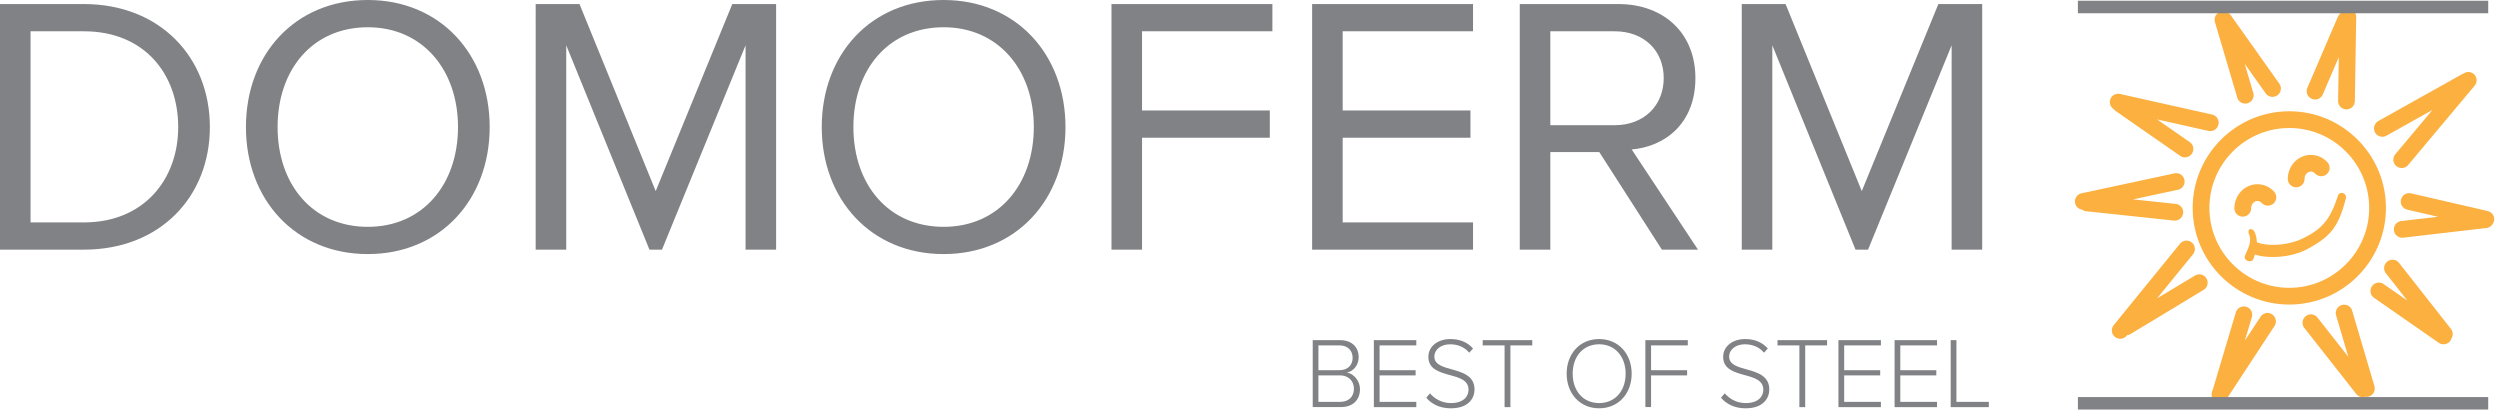
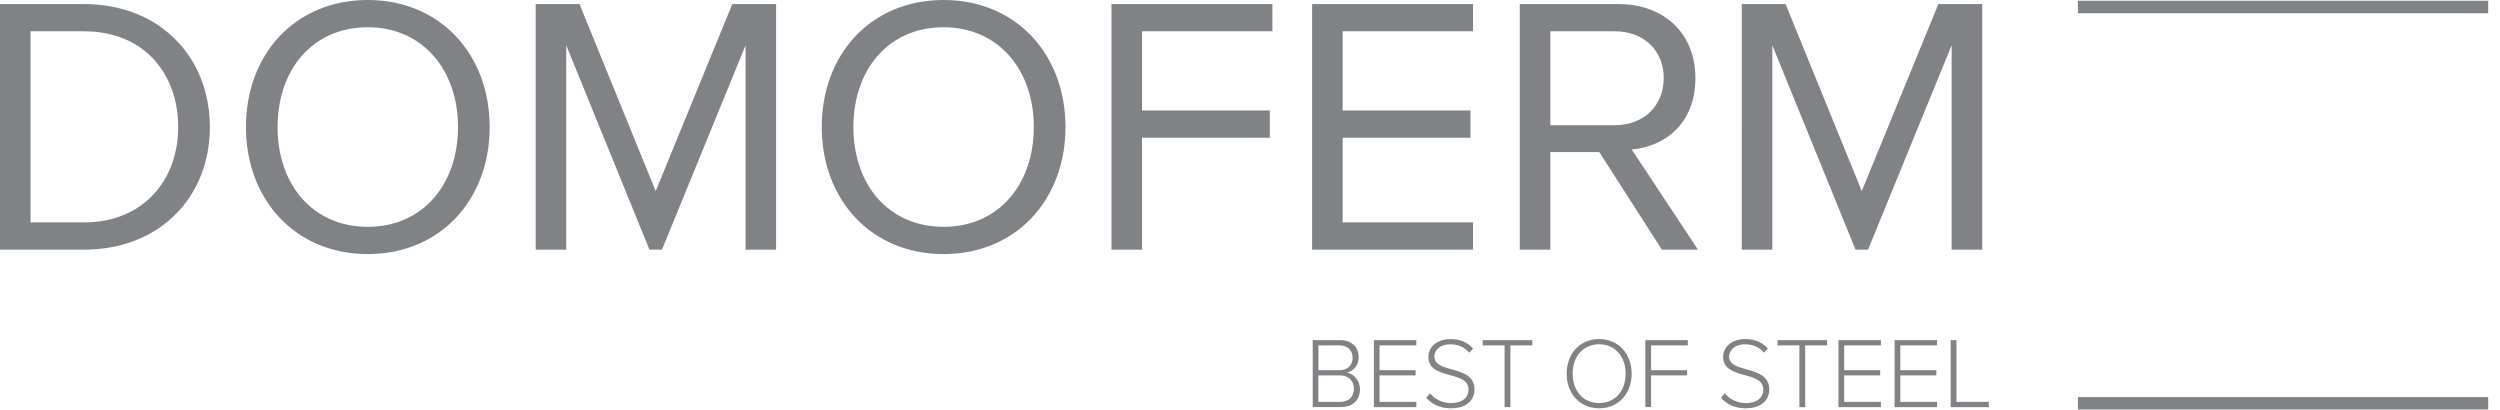
<svg xmlns="http://www.w3.org/2000/svg" width="1398" height="229" fill="none">
  <g clip-path="url(#a)">
    <path fill="#808285" d="M0 2.27h46.94c42.62 0 70.42 29.86 70.42 68.77s-27.8 68.56-70.42 68.56H0zm46.94 122.1c33.36 0 52.71-23.88 52.71-53.33S80.91 17.5 46.94 17.5H17.08v106.86h29.86zM205.679 0c40.56 0 68.15 30.47 68.15 71.04s-27.59 71.04-68.15 71.04-68.15-30.47-68.15-71.04S164.909 0 205.679 0m0 15.24c-30.89 0-50.45 23.68-50.45 55.8s19.56 55.8 50.45 55.8 50.44-23.89 50.44-55.8-19.76-55.8-50.44-55.8M416.921 25.33l-46.74 114.27h-7.01l-46.53-114.27V139.6h-17.09V2.26h24.5l42.62 104.6 42.83-104.6h24.5V139.6h-17.08zM527.67 0c40.56 0 68.15 30.47 68.15 71.04s-27.59 71.04-68.15 71.04-68.15-30.47-68.15-71.04S486.9 0 527.67 0m0 15.24c-30.89 0-50.45 23.68-50.45 55.8s19.56 55.8 50.45 55.8 50.44-23.89 50.44-55.8-19.76-55.8-50.44-55.8M621.539 2.26h89.98V17.5h-72.89v44.27h71.45v15.24h-71.45v62.59h-17.09zM733.74 2.26h89.98V17.5h-72.89v44.27h71.45v15.24h-71.45v47.35h72.89v15.24h-89.98zM894.32 85.04h-27.38v54.57h-17.09V2.27h55.19c25.12 0 43.03 16.06 43.03 41.38s-16.88 38.29-35.62 39.94l37.06 56.01h-20.18l-35.01-54.57zm8.65-67.54h-36.03v52.51h36.03c16.27 0 27.38-10.92 27.38-26.36S919.23 17.5 902.97 17.5M1091.35 25.33l-46.74 114.27h-7L991.08 25.33V139.6h-17.09V2.26h24.5l42.62 104.6 42.83-104.6h24.5V139.6h-17.09zM734.061 190.22h15.38c6.23 0 10.33 3.65 10.33 9.54 0 4.71-3.2 7.91-6.57 8.59 3.98.62 7.3 4.82 7.3 9.2 0 6.23-4.04 10.1-10.77 10.1h-15.66v-37.43zm14.98 16.78c4.83 0 7.35-3.03 7.35-6.9s-2.53-6.96-7.35-6.96h-11.78V207zm.22 17.73c4.94 0 7.86-2.86 7.86-7.41 0-3.82-2.64-7.41-7.86-7.41h-12.01v14.81h12.01zM768.26 190.22H792v2.92h-20.54V207h20.15v2.91h-20.15v14.82H792v2.92h-23.74zM799.65 219.96c2.41 2.81 6.34 5.44 11.67 5.44 7.69 0 9.88-4.27 9.88-7.47 0-5.27-5.05-6.73-10.27-8.13-5.89-1.64-12.18-3.31-12.18-10.22 0-6.11 5.5-9.98 12.29-9.98 5.56 0 9.76 1.96 12.68 5.28l-2.13 2.36c-2.7-3.26-6.51-4.71-10.72-4.71-5 0-8.76 2.86-8.76 6.9 0 4.43 4.66 5.72 9.77 7.13 6 1.68 12.68 3.59 12.68 11.23 0 4.76-3.2 10.54-13.3 10.54-6.17 0-10.83-2.47-13.69-5.94l2.08-2.42zM841.361 193.14h-12.23v-2.92h27.72v2.92h-12.23v34.51h-3.26zM894.25 189.6c10.94 0 18.18 8.41 18.18 19.36s-7.24 19.36-18.18 19.36-18.18-8.42-18.18-19.36 7.18-19.36 18.18-19.36m0 2.92c-9.09 0-14.81 6.96-14.81 16.44s5.72 16.44 14.81 16.44 14.81-7.01 14.81-16.44-5.83-16.44-14.81-16.44M920.09 190.22h23.73v2.92h-20.54V207h20.15v2.91h-20.15v17.74h-3.19zM964.501 219.96c2.41 2.81 6.33 5.44 11.67 5.44 7.69 0 9.87-4.27 9.87-7.47 0-5.27-5.05-6.73-10.27-8.13-5.89-1.64-12.18-3.31-12.18-10.22 0-6.11 5.5-9.98 12.29-9.98 5.56 0 9.76 1.96 12.68 5.28l-2.13 2.36c-2.7-3.26-6.51-4.71-10.72-4.71-5 0-8.76 2.86-8.76 6.9 0 4.43 4.66 5.72 9.76 7.13 6 1.68 12.68 3.59 12.68 11.23 0 4.76-3.2 10.54-13.3 10.54-6.17 0-10.83-2.47-13.7-5.94l2.08-2.42zM1006.21 193.14h-12.23v-2.92h27.72v2.92h-12.23v34.51h-3.26zM1028.06 190.22h23.74v2.92h-20.54V207h20.14v2.91h-20.14v14.82h20.54v2.92h-23.74zM1059.45 190.22h23.74v2.92h-20.54V207h20.14v2.91h-20.14v14.82h20.54v2.92h-23.74zM1090.83 190.22h3.2v34.51h18.12v2.92h-21.32z" />
-     <path fill="#FBB040" d="M1310.17 108.01c-1.17-.42-2.44.24-2.83 1.46-4.16 12.93-8.4 18.2-18.9 23.51-10.25 5.19-22.48 4.36-26.4 2.45-.07-1.74-.4-3.55-1.16-5.45-.28-.68-.88-1.52-1.55-1.69-.68-.17-.86-.15-1.35-.08-.68.1-.8 1.51-.36 2.62 1.8 4.47-.69 8.4-2.29 12.32-.41 1 .3 2.22 1.6 2.73 1.25.49 2.68.09 3.09-.91.35-.87.67-1.76.97-2.68 2.44.9 5.97 1.42 10.09 1.42 5.91 0 13.3-1.21 19.49-4.59 12.91-7.06 16.96-12.17 21.16-27.77.52-1.93-.39-2.94-1.56-3.34M1332.22 76.47c.77 0 1.56-.19 2.28-.59l25.74-14.41-20.79 24.8a4.677 4.677 0 0 0 .58 6.59c.88.74 1.94 1.09 3.01 1.09 1.34 0 2.66-.57 3.59-1.67l37.19-44.37a4.677 4.677 0 0 0-.58-6.59c-1.71-1.44-4.11-1.35-5.81-.05-.21.08-.44.09-.64.21l-46.85 26.22a4.68 4.68 0 0 0-1.8 6.37c.86 1.54 2.45 2.4 4.09 2.4M1227.42 154.08l-21.21 12.8 20.11-24.69a4.68 4.68 0 0 0-.67-6.58c-2.01-1.62-4.96-1.32-6.59.68L1182 181.8a4.68 4.68 0 0 0 .67 6.58c.87.71 1.92 1.05 2.95 1.05 1.36 0 2.7-.59 3.63-1.72l.22-.27c.61-.08 1.23-.25 1.79-.59l40.99-24.75a4.684 4.684 0 0 0 1.59-6.42 4.695 4.695 0 0 0-6.43-1.59M1216.15 123.36c2.36 0 4.39-1.78 4.65-4.19a4.69 4.69 0 0 0-4.16-5.15l-23.86-2.53 25.14-5.39a4.67 4.67 0 0 0 3.59-5.55c-.55-2.53-3.02-4.16-5.56-3.6L1164 108.09a4.674 4.674 0 0 0-3.59 5.56c.42 1.96 2.03 3.3 3.9 3.58.63.45 1.33.8 2.16.88l49.19 5.23c.17.01.33.02.5.02M1182.08 61.06c.28.35.54.7.92.96l36.16 25.14c.81.56 1.74.83 2.66.83 1.48 0 2.94-.7 3.85-2.01 1.48-2.12.95-5.04-1.17-6.52l-18.26-12.69 28.72 6.43c.35.08.69.11 1.03.11 2.14 0 4.07-1.48 4.56-3.66a4.664 4.664 0 0 0-3.54-5.58l-51.49-11.53c-2.55-.55-5.03 1.02-5.59 3.55-.45 2.01.5 3.96 2.15 4.97M1391.15 118.02l-42.91-9.9c-2.5-.56-5.03.99-5.61 3.51s.99 5.03 3.51 5.61l17.24 3.98-20.57 2.39c-2.57.3-4.4 2.62-4.11 5.19.27 2.38 2.3 4.14 4.64 4.14.18 0 .36 0 .54-.03l46.63-5.42c1.47-.17 2.64-1.04 3.37-2.21.18-.25.3-.53.42-.82.05-.13.13-.25.17-.39.05-.15.14-.28.18-.43.58-2.52-.99-5.03-3.51-5.61M1341.56 147.04c-1.59-2.04-4.53-2.39-6.57-.79a4.665 4.665 0 0 0-.79 6.56l12.01 15.29-13.29-9.24a4.674 4.674 0 0 0-6.51 1.18 4.67 4.67 0 0 0 1.17 6.51l36.17 25.14c.81.57 1.74.83 2.67.83 1.48 0 2.94-.7 3.85-2.01.25-.35.35-.75.49-1.13 1.07-1.63 1.1-3.81-.18-5.43l-29.01-36.91z" />
-     <path fill="#FBB040" d="M1334.22 116.27c0-29.8-24.25-54.05-54.04-54.05s-54.04 24.25-54.04 54.05 24.24 54.04 54.04 54.04 54.04-24.24 54.04-54.04m-54.04 44.68c-24.64 0-44.69-20.05-44.69-44.68s20.05-44.69 44.69-44.69 44.68 20.05 44.68 44.69-20.04 44.68-44.68 44.68" />
-     <path fill="#FBB040" d="M1258.84 116.47c0-2.24 1.59-4.07 3.53-4.07.88 0 1.73.38 2.38 1.07a4.677 4.677 0 1 0 6.83-6.39c-2.43-2.61-5.71-4.05-9.21-4.05-7.11 0-12.89 6.03-12.89 13.43a4.68 4.68 0 1 0 9.36 0M1284.02 104.73c2.59 0 4.68-2.1 4.68-4.68 0-2.24 1.59-4.08 3.53-4.08.89 0 1.73.38 2.39 1.09a4.686 4.686 0 0 0 6.61.22c1.89-1.76 1.98-4.73.21-6.61-2.44-2.61-5.72-4.05-9.21-4.05-7.11 0-12.89 6.03-12.89 13.43 0 2.59 2.09 4.68 4.68 4.68M1251.05 54.57c.6 2.04 2.46 3.35 4.49 3.35.44 0 .88-.06 1.33-.19a4.68 4.68 0 0 0 3.16-5.81l-4.8-16.25 11.73 16.52a4.65 4.65 0 0 0 3.82 1.97c.94 0 1.88-.28 2.71-.86 2.11-1.49 2.6-4.42 1.11-6.52l-27.17-38.29c-.53-.75-1.27-1.21-2.06-1.54-.12-.07-.27-.09-.4-.15-.23-.07-.44-.18-.67-.21-.81-.22-1.67-.31-2.54-.05a4.68 4.68 0 0 0-3.16 5.81l12.48 42.23zM1270.58 175.79c-2.15-1.42-5.06-.81-6.48 1.34l-8.77 13.35 3.91-13.11c.74-2.47-.67-5.08-3.14-5.82a4.67 4.67 0 0 0-5.82 3.15l-12.89 43.21c-.47.79-.63 1.66-.6 2.52-.29 2.24.98 4.42 3.21 5.08.45.13.89.2 1.34.2 2.02 0 3.88-1.31 4.48-3.34l.18-.61 25.91-39.49c1.42-2.16.82-5.06-1.35-6.48M1315.31 173.68a4.677 4.677 0 0 0-8.97 2.65l6.85 23.21-17.25-21.96a4.666 4.666 0 0 0-6.57-.78c-2.03 1.59-2.38 4.54-.79 6.57l29.01 36.92a4.67 4.67 0 0 0 3.68 1.79c.5 0 1-.08 1.48-.25.18.02.36.09.54.09a4.678 4.678 0 0 0 4.49-6l-12.47-42.23zM1292.75 55.28c.6.26 1.23.38 1.85.38a4.69 4.69 0 0 0 4.3-2.84l8.96-20.89-.4 24.48a4.68 4.68 0 0 0 4.6 4.75h.08c2.55 0 4.64-2.04 4.68-4.6l.77-46.95a4.68 4.68 0 0 0-4.6-4.76h-.08c-1.93 0-3.58 1.17-4.3 2.84-.52.44-.96.98-1.25 1.65l-17.07 39.78a4.676 4.676 0 0 0 2.45 6.14" />
    <path fill="#808285" d="M1391.41 222.03h-229.45v7.02h229.45zM1391.41.41h-229.45v7.02h229.45z" />
  </g>
  <defs>
    <clipPath id="a">
      <path fill="#fff" d="M0 0h1398v229H0z" />
    </clipPath>
  </defs>
</svg>